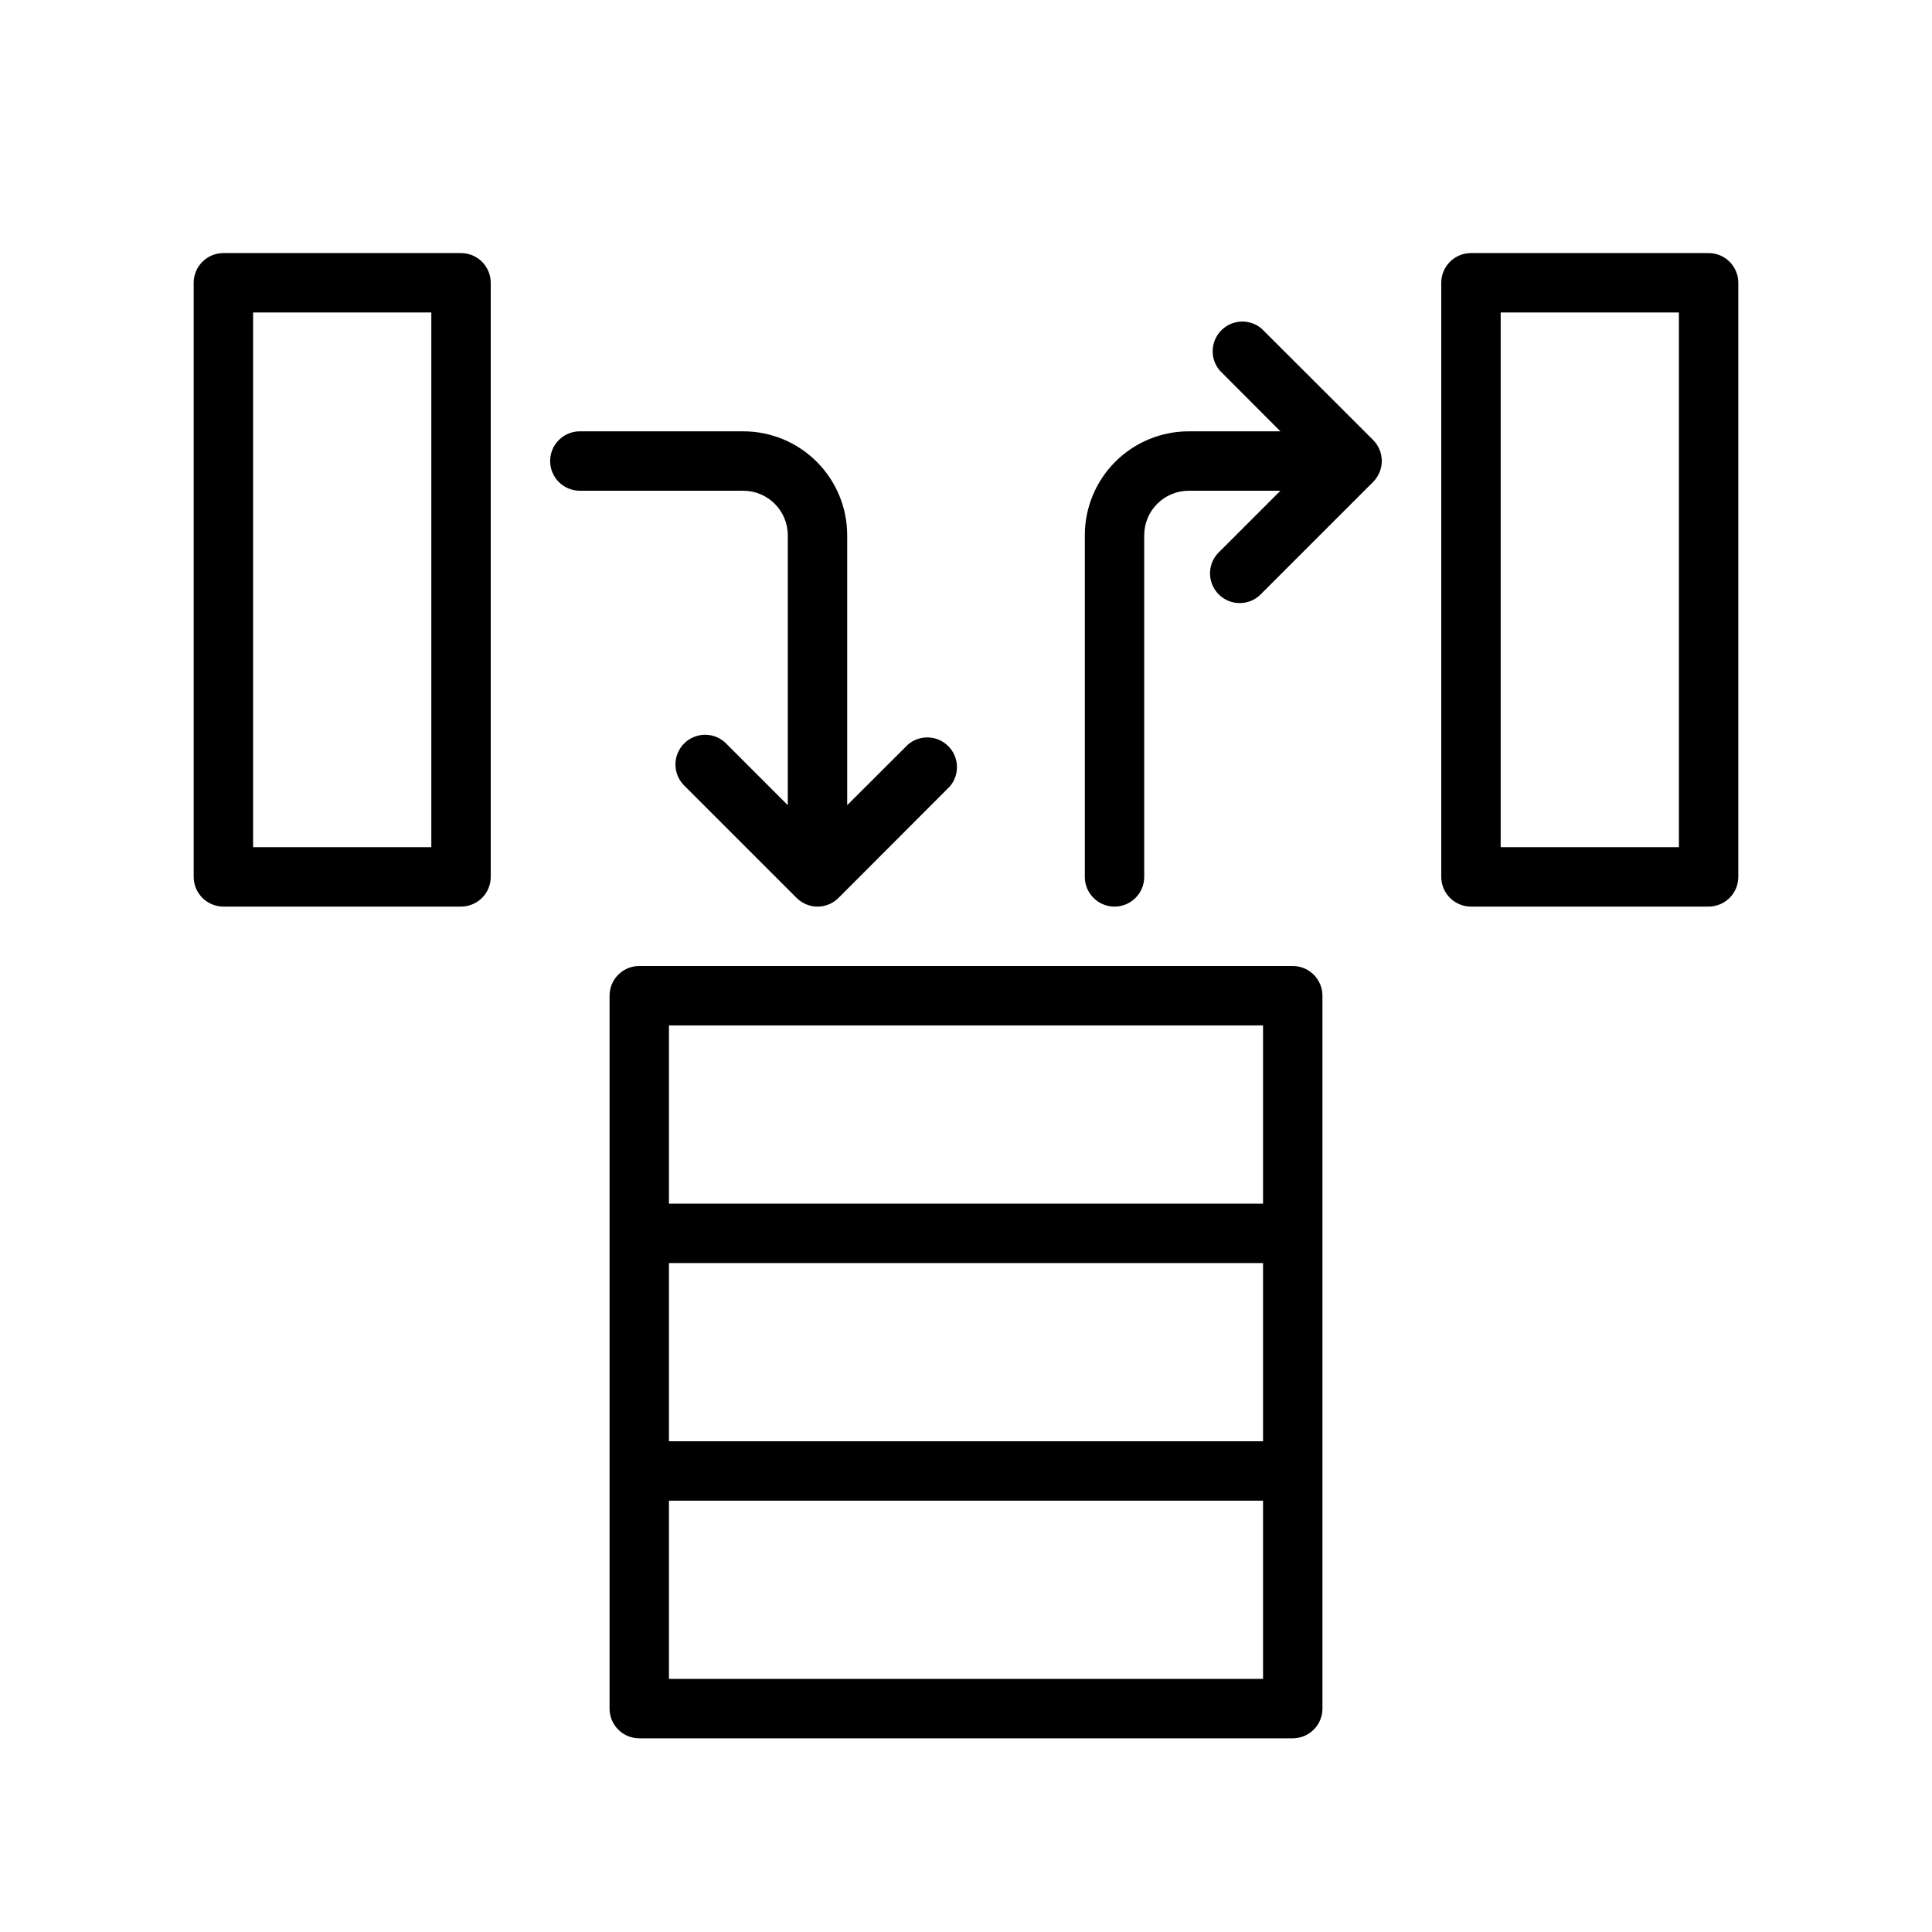
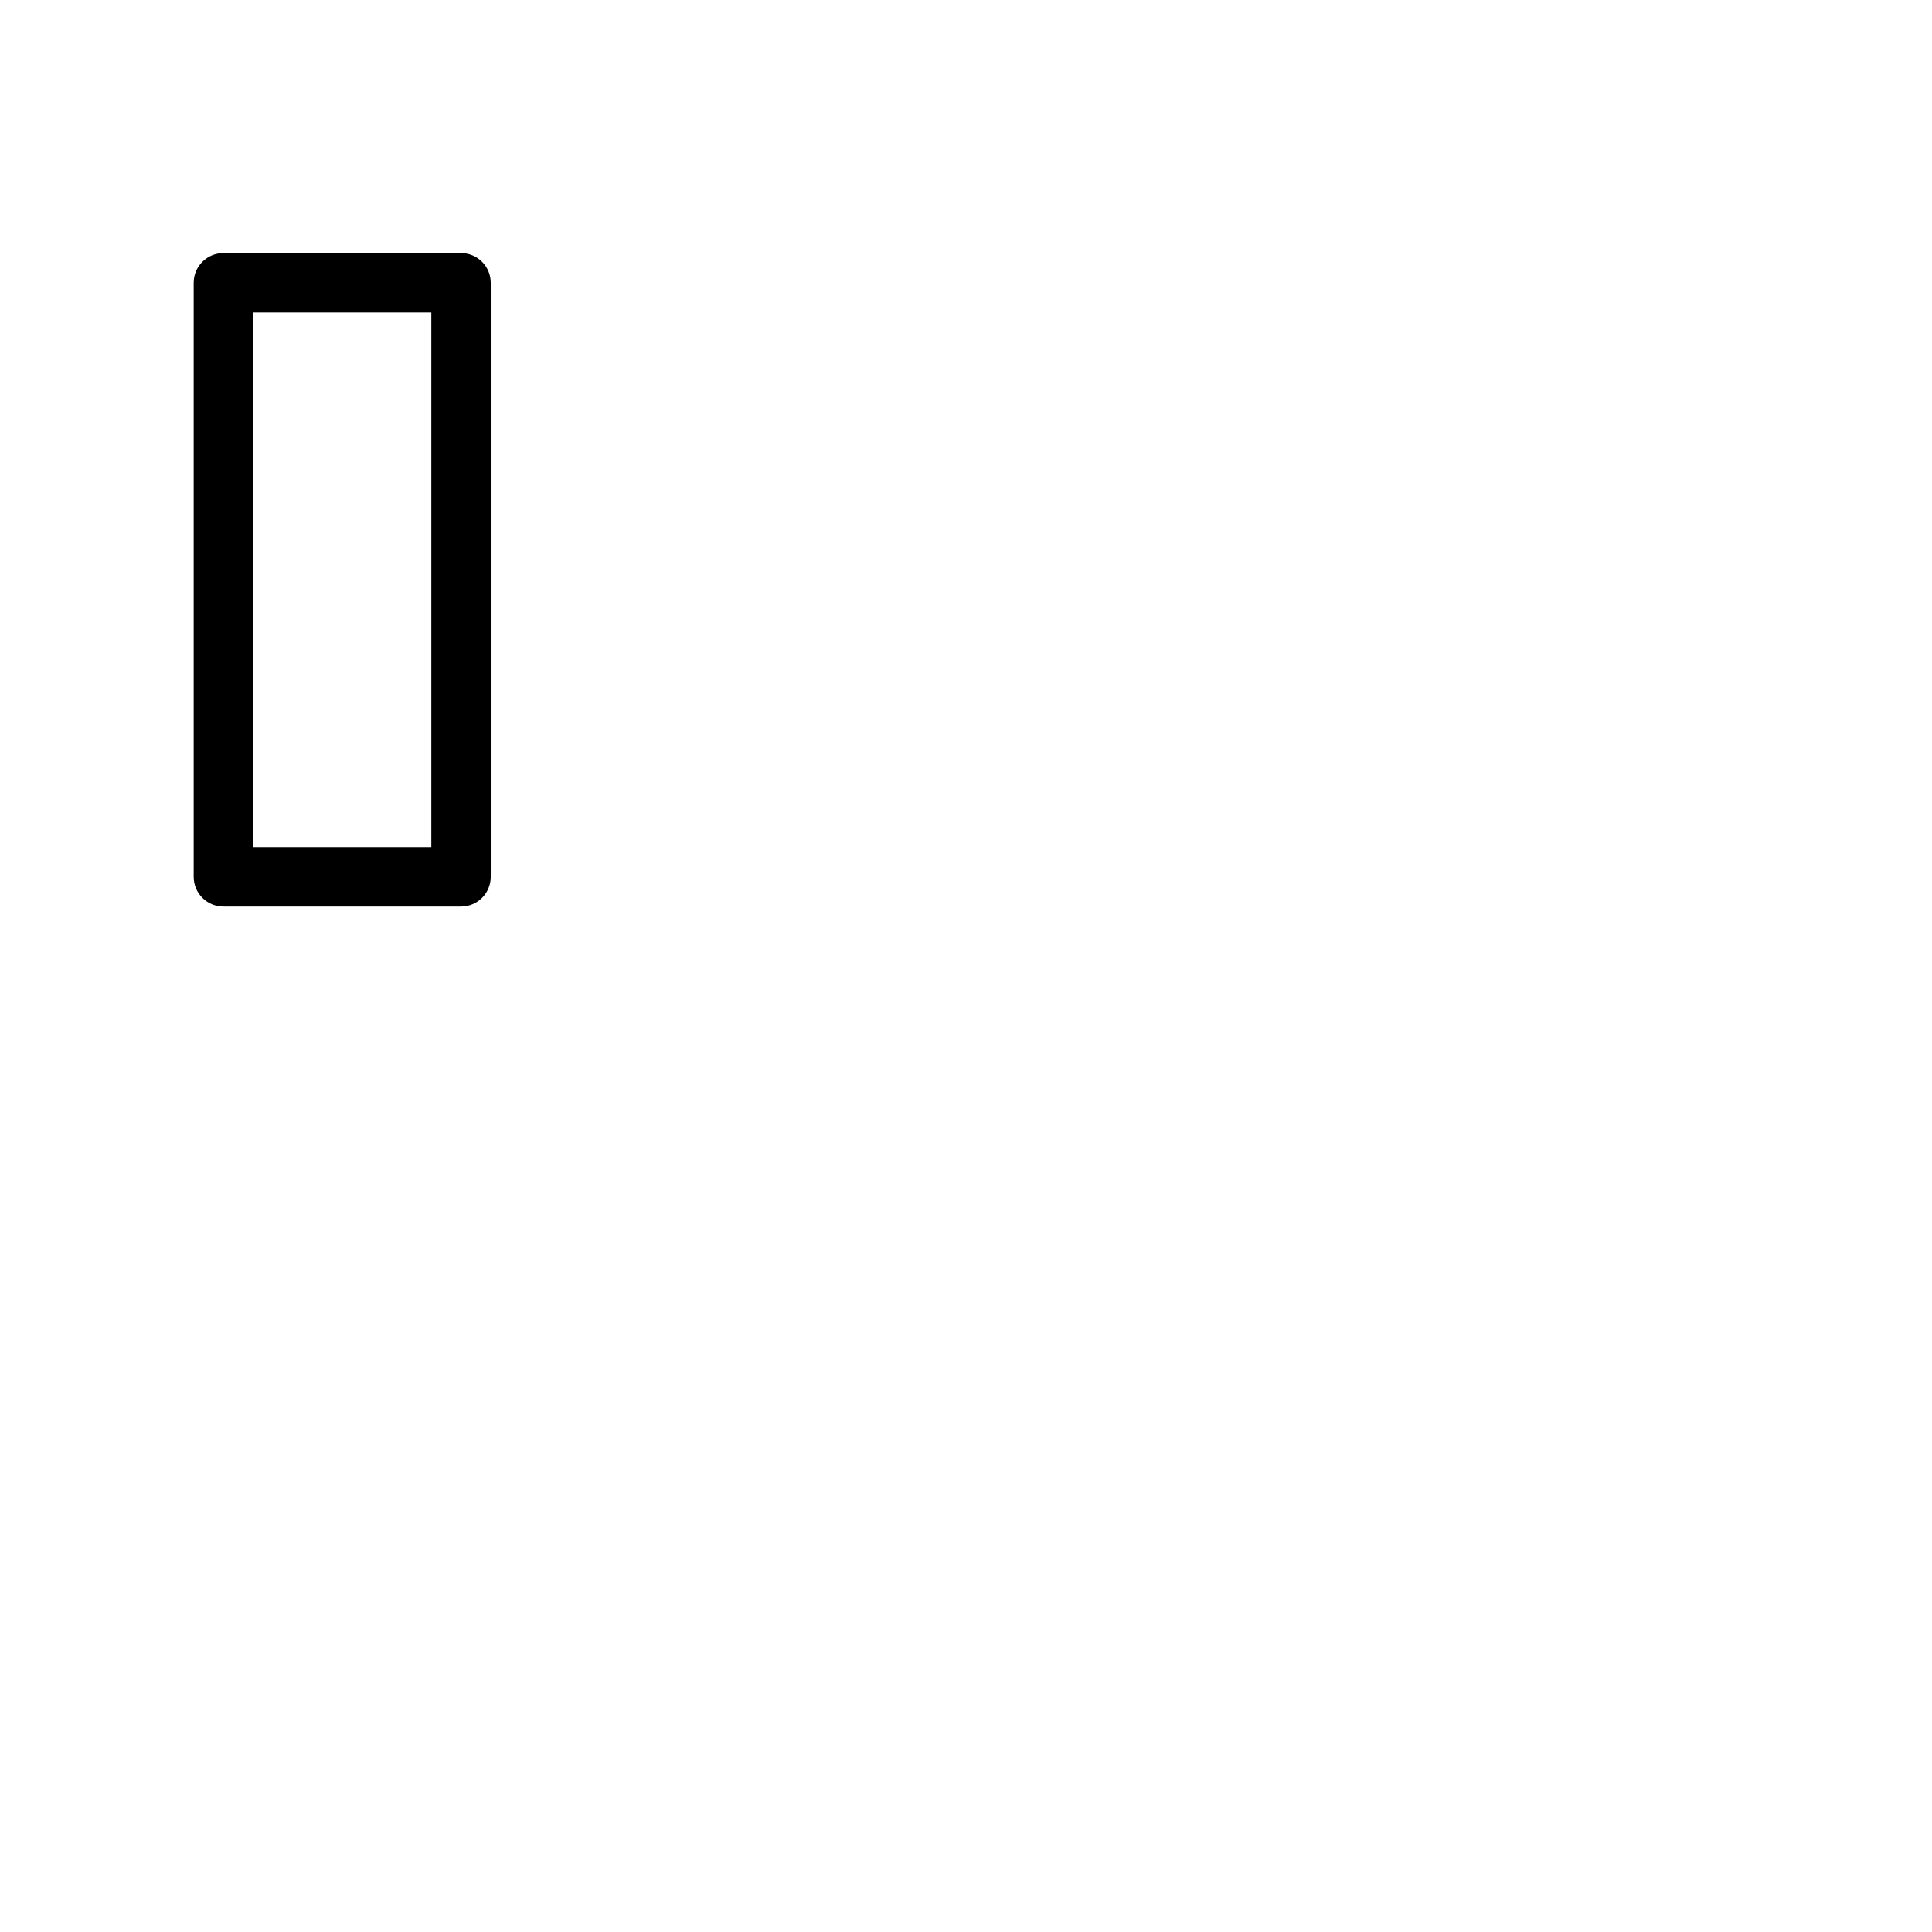
<svg xmlns="http://www.w3.org/2000/svg" fill="#000000" width="800px" height="800px" version="1.1" viewBox="144 144 512 512">
  <g>
-     <path d="m352.77 285.86v71.516l-16.059-16.059c-1.445-1.598-3.481-2.535-5.633-2.594-2.156-0.059-4.238 0.773-5.766 2.293s-2.363 3.602-2.312 5.758c0.047 2.152 0.977 4.191 2.574 5.644l29.52 29.52c1.469 1.477 3.465 2.312 5.547 2.32 2.102 0.004 4.113-0.832 5.59-2.32l29.48-29.52c2.676-3.125 2.496-7.781-0.41-10.688-2.91-2.91-7.566-3.09-10.688-0.414l-16.098 16.059v-71.516c0-7.309-2.902-14.316-8.07-19.484-5.168-5.168-12.176-8.07-19.484-8.07h-43.293c-4.348 0-7.875 3.527-7.875 7.875 0 4.348 3.527 7.871 7.875 7.871h43.293c6.523 0 11.809 5.285 11.809 11.809z" />
    <path d="m266.18 211.07h-62.977c-4.348 0-7.875 3.523-7.875 7.871v157.44c0 2.086 0.832 4.09 2.309 5.566 1.477 1.477 3.477 2.305 5.566 2.305h62.977c2.086 0 4.09-0.828 5.566-2.305 1.473-1.477 2.305-3.481 2.305-5.566v-157.44c0-2.086-0.832-4.09-2.305-5.566-1.477-1.477-3.481-2.305-5.566-2.305zm-7.875 157.44h-47.23v-141.7h47.23z" />
-     <path d="m486.59 400h-173.18c-4.348 0-7.871 3.523-7.871 7.871v188.93c0 2.086 0.828 4.09 2.305 5.566 1.477 1.473 3.481 2.305 5.566 2.305h173.18c2.09 0 4.09-0.832 5.566-2.305 1.477-1.477 2.305-3.481 2.305-5.566v-188.93c0-2.09-0.828-4.09-2.305-5.566-1.477-1.477-3.477-2.305-5.566-2.305zm-165.31 78.719h157.44v47.23h-157.44zm0-62.977h157.44v47.234h-157.44zm157.44 173.18h-157.44v-47.23h157.44z" />
-     <path d="m478.36 231.11c-3.121-2.676-7.777-2.496-10.684 0.41-2.91 2.91-3.09 7.566-0.414 10.688l16.059 16.098h-24.285c-7.309 0-14.316 2.902-19.484 8.07-5.164 5.168-8.066 12.176-8.066 19.484v90.527c0 4.348 3.523 7.871 7.871 7.871s7.871-3.523 7.871-7.871v-90.527c0-6.523 5.285-11.809 11.809-11.809h24.285l-16.059 16.059c-1.602 1.445-2.539 3.481-2.594 5.633-0.059 2.156 0.77 4.238 2.293 5.766 1.52 1.527 3.602 2.363 5.754 2.312 2.156-0.047 4.195-0.977 5.644-2.574l29.52-29.52c1.48-1.477 2.309-3.481 2.309-5.566 0-2.09-0.828-4.094-2.309-5.57z" />
-     <path d="m596.8 211.07h-62.977c-4.348 0-7.875 3.523-7.875 7.871v157.44c0 2.086 0.832 4.09 2.309 5.566 1.477 1.477 3.477 2.305 5.566 2.305h62.977c2.086 0 4.09-0.828 5.566-2.305 1.473-1.477 2.305-3.481 2.305-5.566v-157.44c0-2.086-0.832-4.09-2.305-5.566-1.477-1.477-3.481-2.305-5.566-2.305zm-7.871 157.44h-47.234v-141.7h47.23z" />
  </g>
</svg>